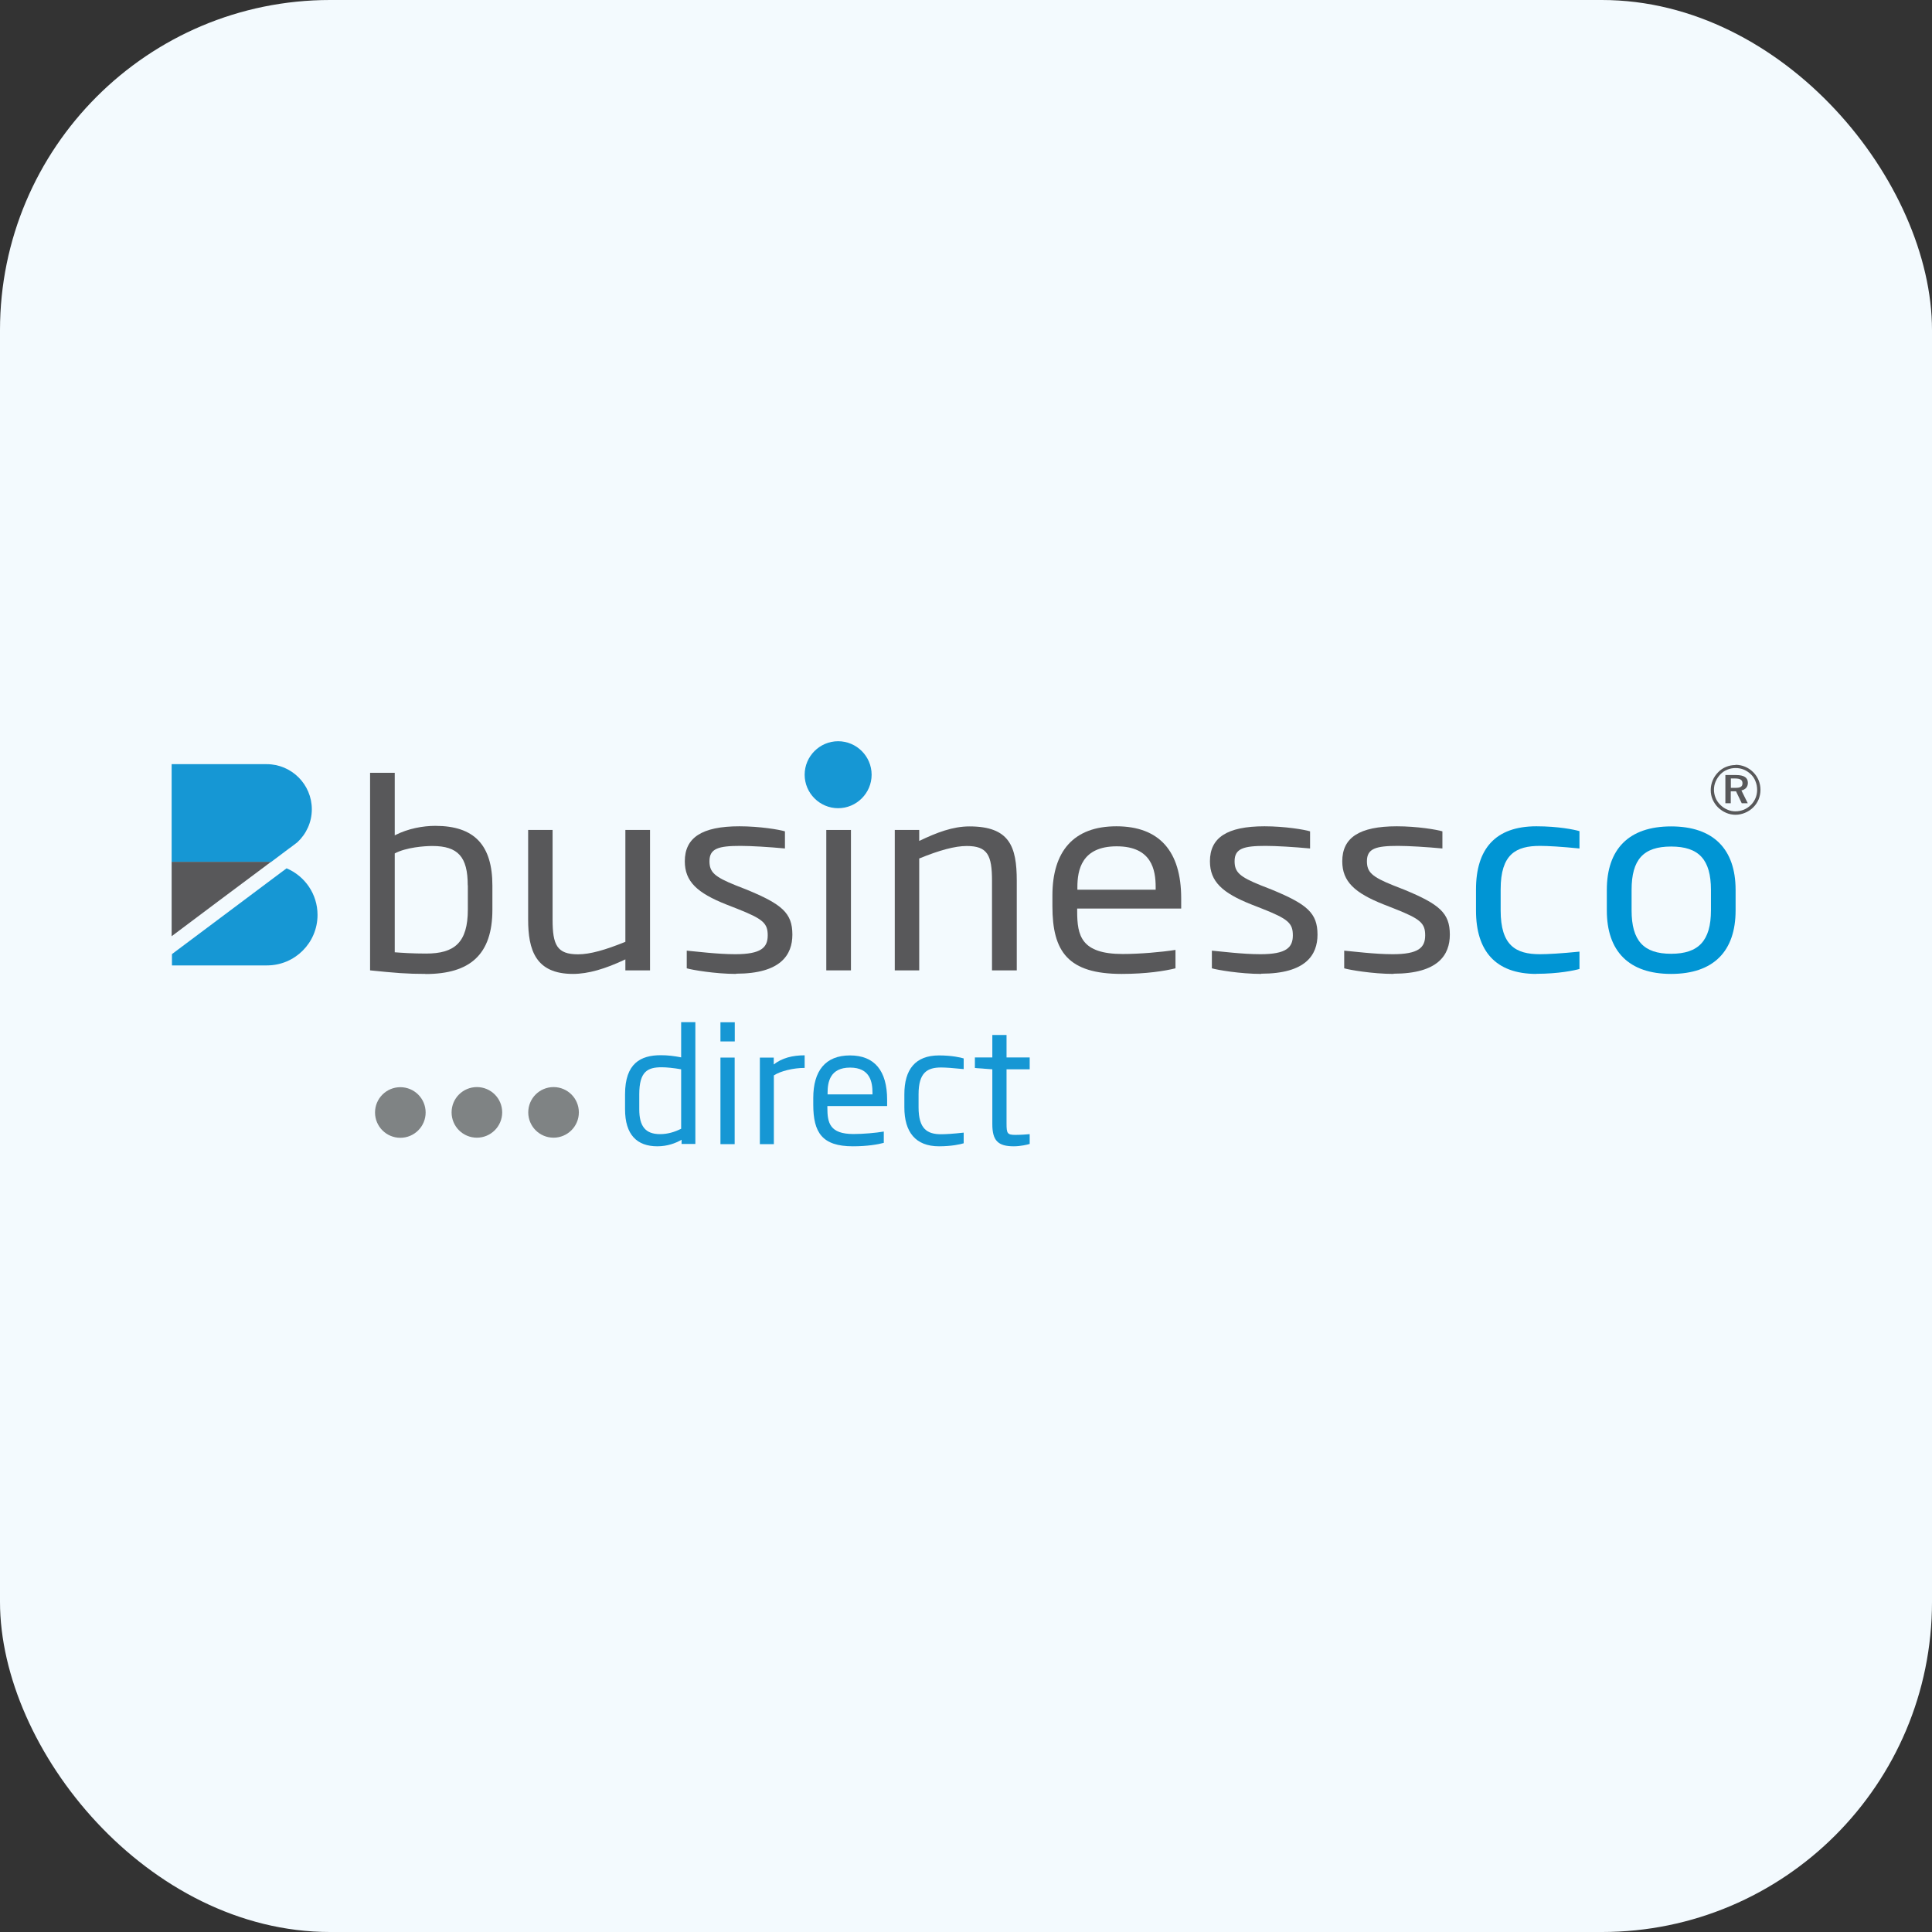
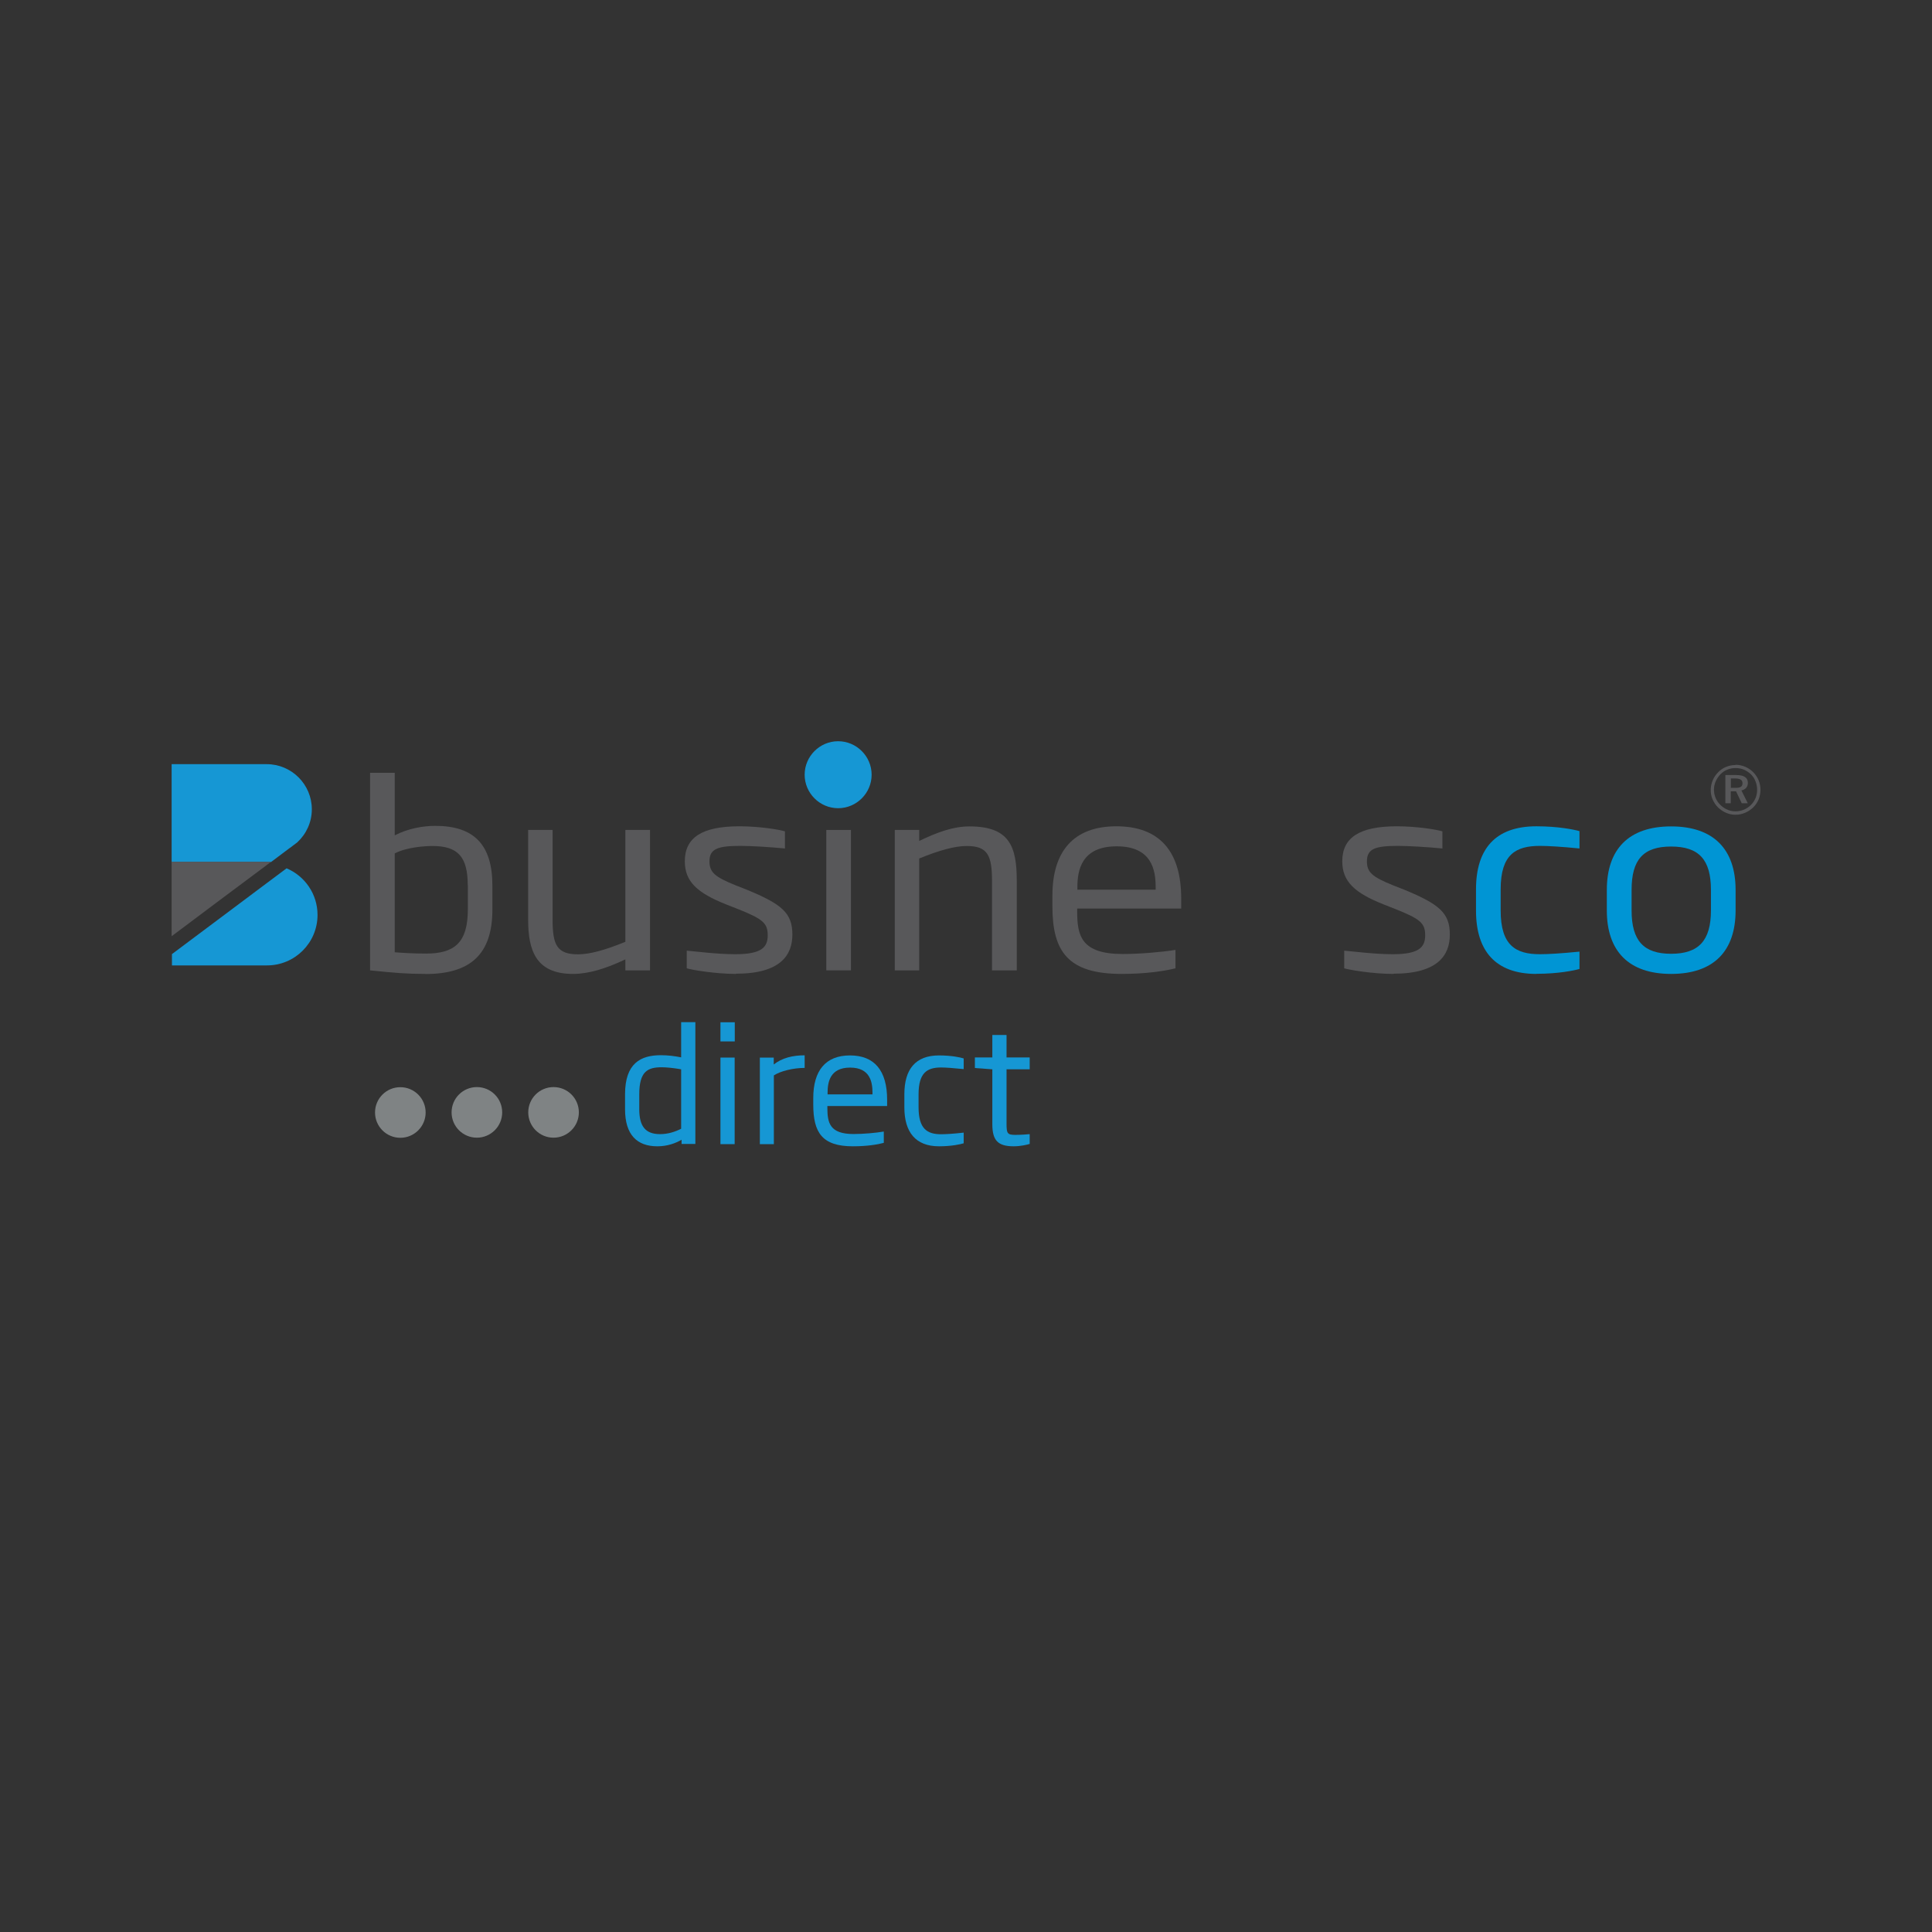
<svg xmlns="http://www.w3.org/2000/svg" id="Layer_2" data-name="Layer 2" viewBox="0 0 179.43 179.43">
  <rect x="0" y="0" width="179.43" height="179.43" fill="#333333" stroke="none" />
  <defs>
    <style>
      .cls-1, .cls-2, .cls-3 {
        fill-rule: evenodd;
      }

      .cls-1, .cls-4 {
        fill: #58585a;
      }

      .cls-5 {
        fill: #0095d4;
      }

      .cls-2, .cls-6 {
        fill: #7f8384;
      }

      .cls-7, .cls-3 {
        fill: #1697d4;
      }

      .cls-8 {
        fill: #f3fafe;
      }
    </style>
  </defs>
  <g id="Layer_1-2" data-name="Layer 1">
-     <rect class="cls-8" width="179.43" height="179.43" rx="30.66" ry="30.66" />
    <g>
      <g>
        <path class="cls-4" d="M39.52,90.45c-1.73,0-2.81-.09-5.15-.33v-18.35h2.29v5.81c1.25-.64,2.63-.88,3.77-.88,3.62,0,5.3,1.78,5.3,5.55v2.23c0,4.17-2.07,5.98-6.22,5.98ZM43.44,82.22c0-2.63-.89-3.65-3.29-3.65-.71,0-2.42.12-3.49.69v9.18c.64.05,1.66.12,2.91.12,2.63,0,3.88-1,3.88-4.1v-2.23Z" />
        <path class="cls-4" d="M58.08,90.12v-1.02c-1.86.88-3.44,1.35-4.87,1.35-3.47,0-4.16-2.23-4.16-5.05v-8.32h2.27v8.32c0,2.37.41,3.23,2.37,3.23,1.1,0,2.52-.4,4.39-1.16v-10.39h2.29v13.04h-2.29Z" />
        <path class="cls-4" d="M68.37,90.45c-1.96,0-4.13-.38-4.59-.52v-1.64c.84.07,2.83.33,4.51.33,2.4,0,3.01-.62,3.01-1.75s-.43-1.52-2.83-2.47l-1.02-.4c-2.7-1.07-3.85-2.13-3.85-4.01,0-2.18,1.56-3.25,5.07-3.25,1.89,0,3.72.31,4.23.47v1.59c-1.48-.14-3.16-.24-4.13-.24-2.04,0-2.88.24-2.88,1.42,0,1.02.46,1.45,2.45,2.25l1.02.4c3.26,1.35,4.23,2.16,4.23,4.17,0,1.87-1.07,3.63-5.23,3.63Z" />
        <path class="cls-4" d="M76.74,74.66v-2.89h2.32v2.89h-2.32ZM76.74,90.12v-13.04h2.29v13.04h-2.29Z" />
        <path class="cls-4" d="M92.13,90.12v-8.32c0-2.37-.41-3.23-2.35-3.23-1.1,0-2.55.4-4.41,1.16v10.39h-2.27v-13.04h2.27v1.02c1.63-.78,3.11-1.35,4.67-1.35,3.72,0,4.39,1.87,4.39,5.05v8.32h-2.29Z" />
        <path class="cls-4" d="M100.04,84.38v.26c0,2.25.36,3.96,4.23,3.96,1.56,0,3.57-.17,4.9-.38v1.71c-.97.24-2.68.52-5,.52-4.97,0-6.43-2.06-6.43-6.28v-1c0-4.1,1.96-6.43,5.94-6.43s6.02,2.3,6.02,6.69v.95h-9.66ZM107.33,82.39c0-1.59-.36-3.79-3.62-3.79s-3.65,2.21-3.65,3.79v.24h7.27v-.24Z" />
-         <path class="cls-4" d="M117.14,90.45c-1.96,0-4.13-.38-4.59-.52v-1.64c.84.07,2.83.33,4.51.33,2.4,0,3.01-.62,3.01-1.75s-.43-1.52-2.83-2.47l-1.02-.4c-2.7-1.07-3.85-2.13-3.85-4.01,0-2.18,1.56-3.25,5.07-3.25,1.89,0,3.72.31,4.23.47v1.59c-1.48-.14-3.16-.24-4.13-.24-2.04,0-2.88.24-2.88,1.42,0,1.02.46,1.45,2.45,2.25l1.02.4c3.26,1.35,4.23,2.16,4.23,4.17,0,1.87-1.07,3.63-5.23,3.63Z" />
        <path class="cls-4" d="M129.43,90.45c-1.96,0-4.13-.38-4.59-.52v-1.64c.84.07,2.83.33,4.51.33,2.4,0,3.01-.62,3.01-1.75s-.43-1.52-2.83-2.47l-1.02-.4c-2.7-1.07-3.85-2.13-3.85-4.01,0-2.18,1.56-3.25,5.07-3.25,1.89,0,3.72.31,4.23.47v1.59c-1.48-.14-3.16-.24-4.13-.24-2.04,0-2.88.24-2.88,1.42,0,1.02.46,1.45,2.45,2.25l1.02.4c3.26,1.35,4.23,2.16,4.23,4.17,0,1.87-1.07,3.63-5.23,3.63Z" />
        <path class="cls-5" d="M142.69,90.45c-3.82,0-5.61-2.16-5.61-5.88v-1.97c0-3.75,1.79-5.86,5.61-5.86,2.04,0,3.52.31,4,.45v1.61c-1.71-.17-2.93-.24-3.67-.24-2.24,0-3.65.78-3.65,4.03v1.97c0,3.25,1.4,4.06,3.65,4.06.74,0,1.96-.07,3.67-.24v1.61c-.48.14-1.96.45-4,.45Z" />
        <path class="cls-5" d="M155.2,90.45c-3.93,0-5.97-2.11-5.97-5.9v-1.9c0-3.79,2.04-5.9,5.97-5.9s5.99,2.11,5.99,5.9v1.9c0,3.79-2.04,5.9-5.99,5.9ZM158.9,82.65c0-2.82-1.12-4.03-3.7-4.03s-3.67,1.21-3.67,4.03v1.9c0,2.82,1.12,4.03,3.67,4.03s3.7-1.21,3.7-4.03v-1.9Z" />
      </g>
      <path class="cls-3" d="M77.84,75.06c1.71,0,3.11-1.4,3.11-3.11s-1.4-3.11-3.11-3.11-3.11,1.4-3.11,3.11,1.4,3.11,3.11,3.11Z" />
      <path class="cls-3" d="M26.62,80.64l-1.82,1.36-4.66,3.49-4.17,3.12v1.05h8.83c2.59,0,4.69-2.1,4.69-4.69,0-1.95-1.19-3.62-2.88-4.33Z" />
      <path class="cls-3" d="M26.91,78.76l.7-.53c.83-.77,1.35-1.86,1.35-3.07,0-2.31-1.88-4.19-4.19-4.19h-8.83v9.09h9.23l1.73-1.3Z" />
      <polygon class="cls-1" points="20.26 83.71 24.76 80.35 24.78 80.33 25.17 80.04 15.94 80.04 15.94 86.95 20.26 83.71" />
      <path class="cls-1" d="M161.15,72.3h-.4v.87h.42c.24,0,.41-.03.51-.1.1-.06.15-.17.15-.32,0-.16-.05-.27-.16-.34-.11-.07-.28-.11-.51-.11h0ZM161.24,71.98c.36,0,.64.06.82.18.18.12.27.3.27.54,0,.19-.05.34-.16.47-.11.12-.25.2-.44.24l.59,1.19h-.56l-.53-1.11h-.49v1.11h-.5v-2.62h.99ZM163.19,73.36c0,.26-.05.52-.15.76-.1.24-.24.45-.43.64-.19.19-.42.34-.66.44-.25.1-.51.15-.78.15-.26,0-.51-.05-.75-.16-.24-.1-.46-.25-.65-.44-.19-.19-.34-.4-.44-.65-.1-.24-.15-.5-.15-.76s.05-.52.16-.77c.11-.25.26-.47.45-.67.18-.18.39-.33.63-.42.24-.1.5-.15.77-.15s.53.05.77.15c.24.1.46.25.66.44.19.19.33.4.42.65.1.24.15.51.15.79h0ZM161.18,71.03c.31,0,.61.06.9.18.28.12.53.29.75.51.22.22.38.47.5.75.11.28.17.57.17.88s-.06.61-.17.89c-.12.28-.28.52-.5.74-.22.22-.48.39-.77.51-.29.12-.58.18-.88.18s-.59-.06-.87-.18c-.28-.12-.53-.29-.76-.51-.22-.22-.38-.47-.5-.74-.12-.28-.17-.57-.17-.87s.06-.6.18-.89c.12-.29.29-.54.52-.77.21-.22.46-.38.73-.49.27-.11.56-.17.87-.17Z" />
      <g>
        <path class="cls-7" d="M63.3,106.26v-.41c-.54.32-1.32.61-2.25.61-1.89,0-3-1.07-3-3.44v-1.39c0-2.88,1.45-3.63,3.32-3.63.64,0,1.24.07,1.89.2v-3.27h1.32v11.31h-1.27ZM63.26,99.31c-.66-.12-1.36-.19-1.8-.19-1.3,0-2.09.37-2.09,2.51v1.39c0,1.59.58,2.31,1.93,2.31.72,0,1.36-.2,1.96-.5v-5.53Z" />
        <path class="cls-7" d="M66.91,96.72v-1.78h1.33v1.78h-1.33ZM66.91,106.26v-8.04h1.32v8.04h-1.32Z" />
-         <path class="cls-7" d="M71.87,99.87v6.39h-1.3v-8.04h1.29v.64c.76-.6,1.74-.85,2.87-.85v1.17c-1.05,0-2.24.29-2.85.69Z" />
+         <path class="cls-7" d="M71.87,99.87v6.39h-1.3v-8.04h1.29v.64c.76-.6,1.74-.85,2.87-.85v1.17c-1.05,0-2.24.29-2.85.69" />
        <path class="cls-7" d="M76.84,102.72v.16c0,1.39.21,2.44,2.43,2.44.89,0,2.05-.1,2.81-.23v1.05c-.56.15-1.53.32-2.87.32-2.85,0-3.68-1.27-3.68-3.87v-.61c0-2.53,1.13-3.96,3.41-3.96s3.45,1.42,3.45,4.12v.58h-5.54ZM81.03,101.49c0-.98-.21-2.34-2.08-2.34s-2.09,1.36-2.09,2.34v.15h4.17v-.15Z" />
        <path class="cls-7" d="M87.21,106.46c-2.19,0-3.22-1.33-3.22-3.62v-1.21c0-2.31,1.02-3.61,3.22-3.61,1.17,0,2.02.19,2.29.28v.99c-.98-.1-1.68-.15-2.1-.15-1.29,0-2.09.48-2.09,2.49v1.21c0,2,.8,2.5,2.09,2.5.42,0,1.13-.04,2.1-.15v.99c-.28.09-1.12.28-2.29.28Z" />
        <path class="cls-7" d="M94.15,106.46c-1.46,0-1.99-.53-1.99-2.05v-5.1l-1.62-.12v-.98h1.62v-2.09h1.32v2.09h2.15v1.1h-2.15v5.04c0,.91.07,1.05.82,1.05.45,0,1.08-.04,1.33-.07v.91c-.22.07-.86.22-1.48.22Z" />
      </g>
      <circle class="cls-6" cx="37.18" cy="103.32" r="2.35" />
      <path class="cls-2" d="M44.29,105.66c1.29,0,2.35-1.05,2.35-2.35s-1.05-2.35-2.35-2.35-2.35,1.05-2.35,2.35,1.05,2.35,2.35,2.35Z" />
      <path class="cls-2" d="M51.41,105.66c1.29,0,2.35-1.05,2.35-2.35s-1.05-2.35-2.35-2.35-2.35,1.05-2.35,2.35,1.05,2.35,2.35,2.35Z" />
    </g>
  </g>
</svg>